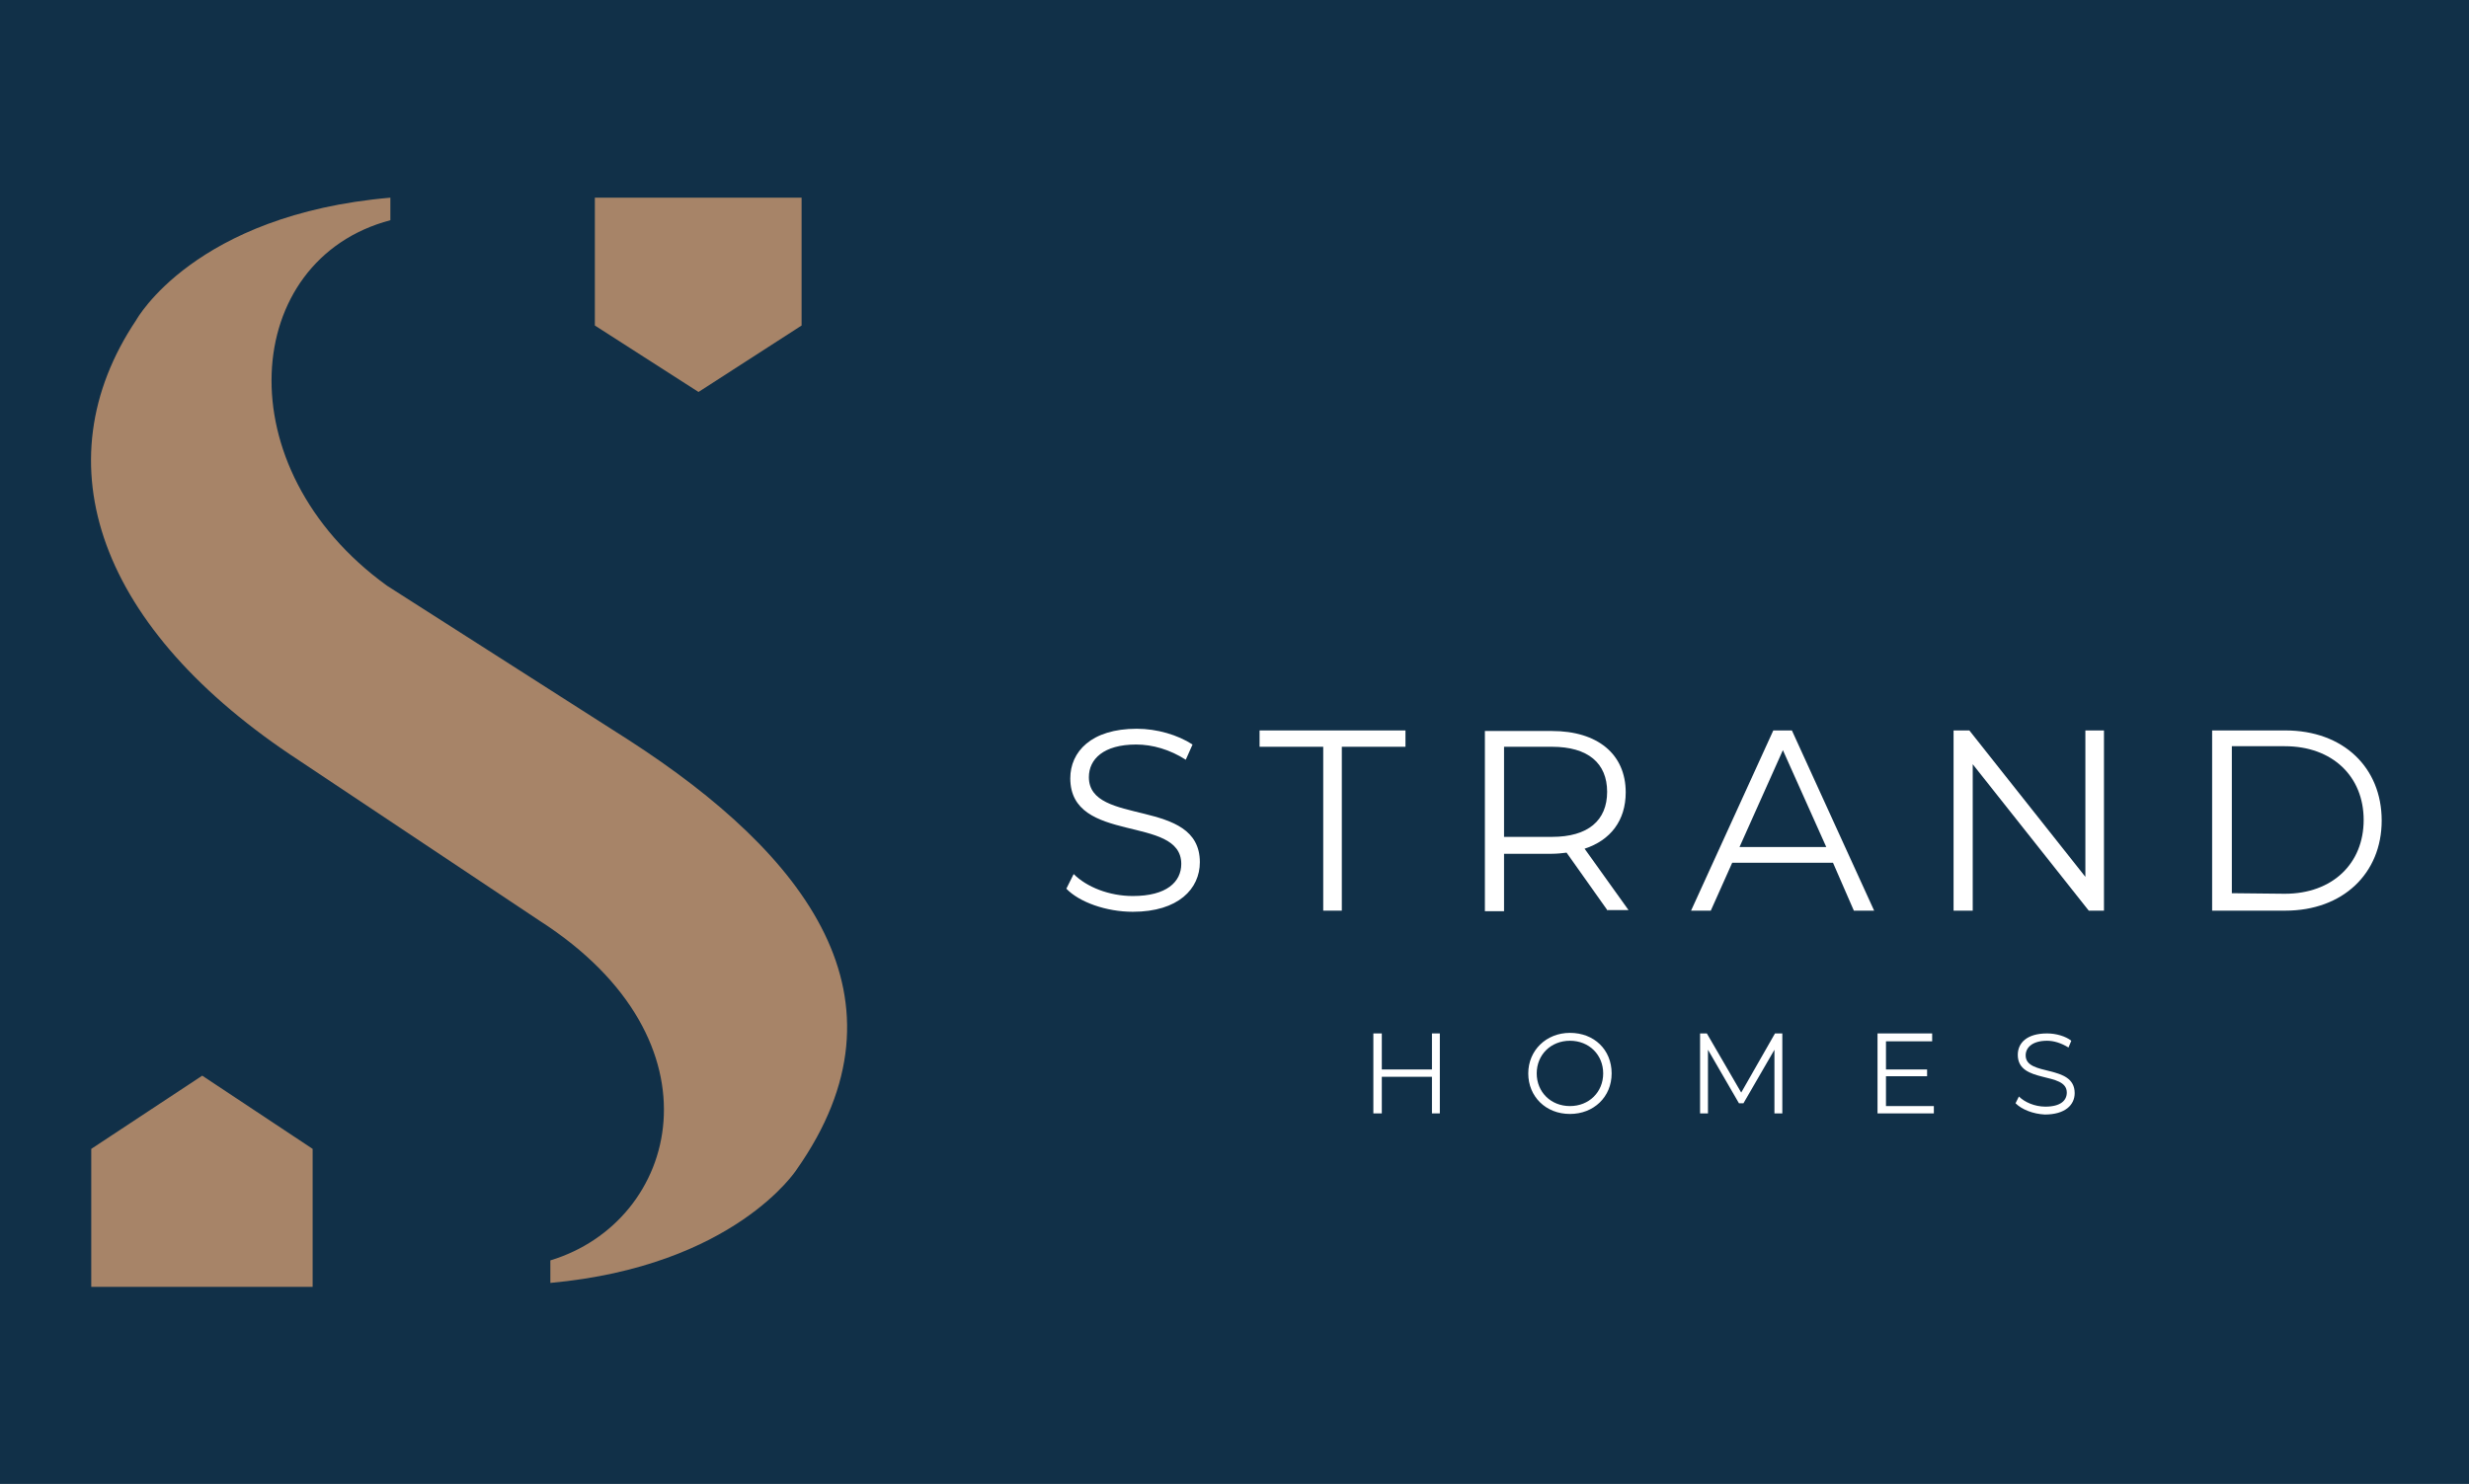
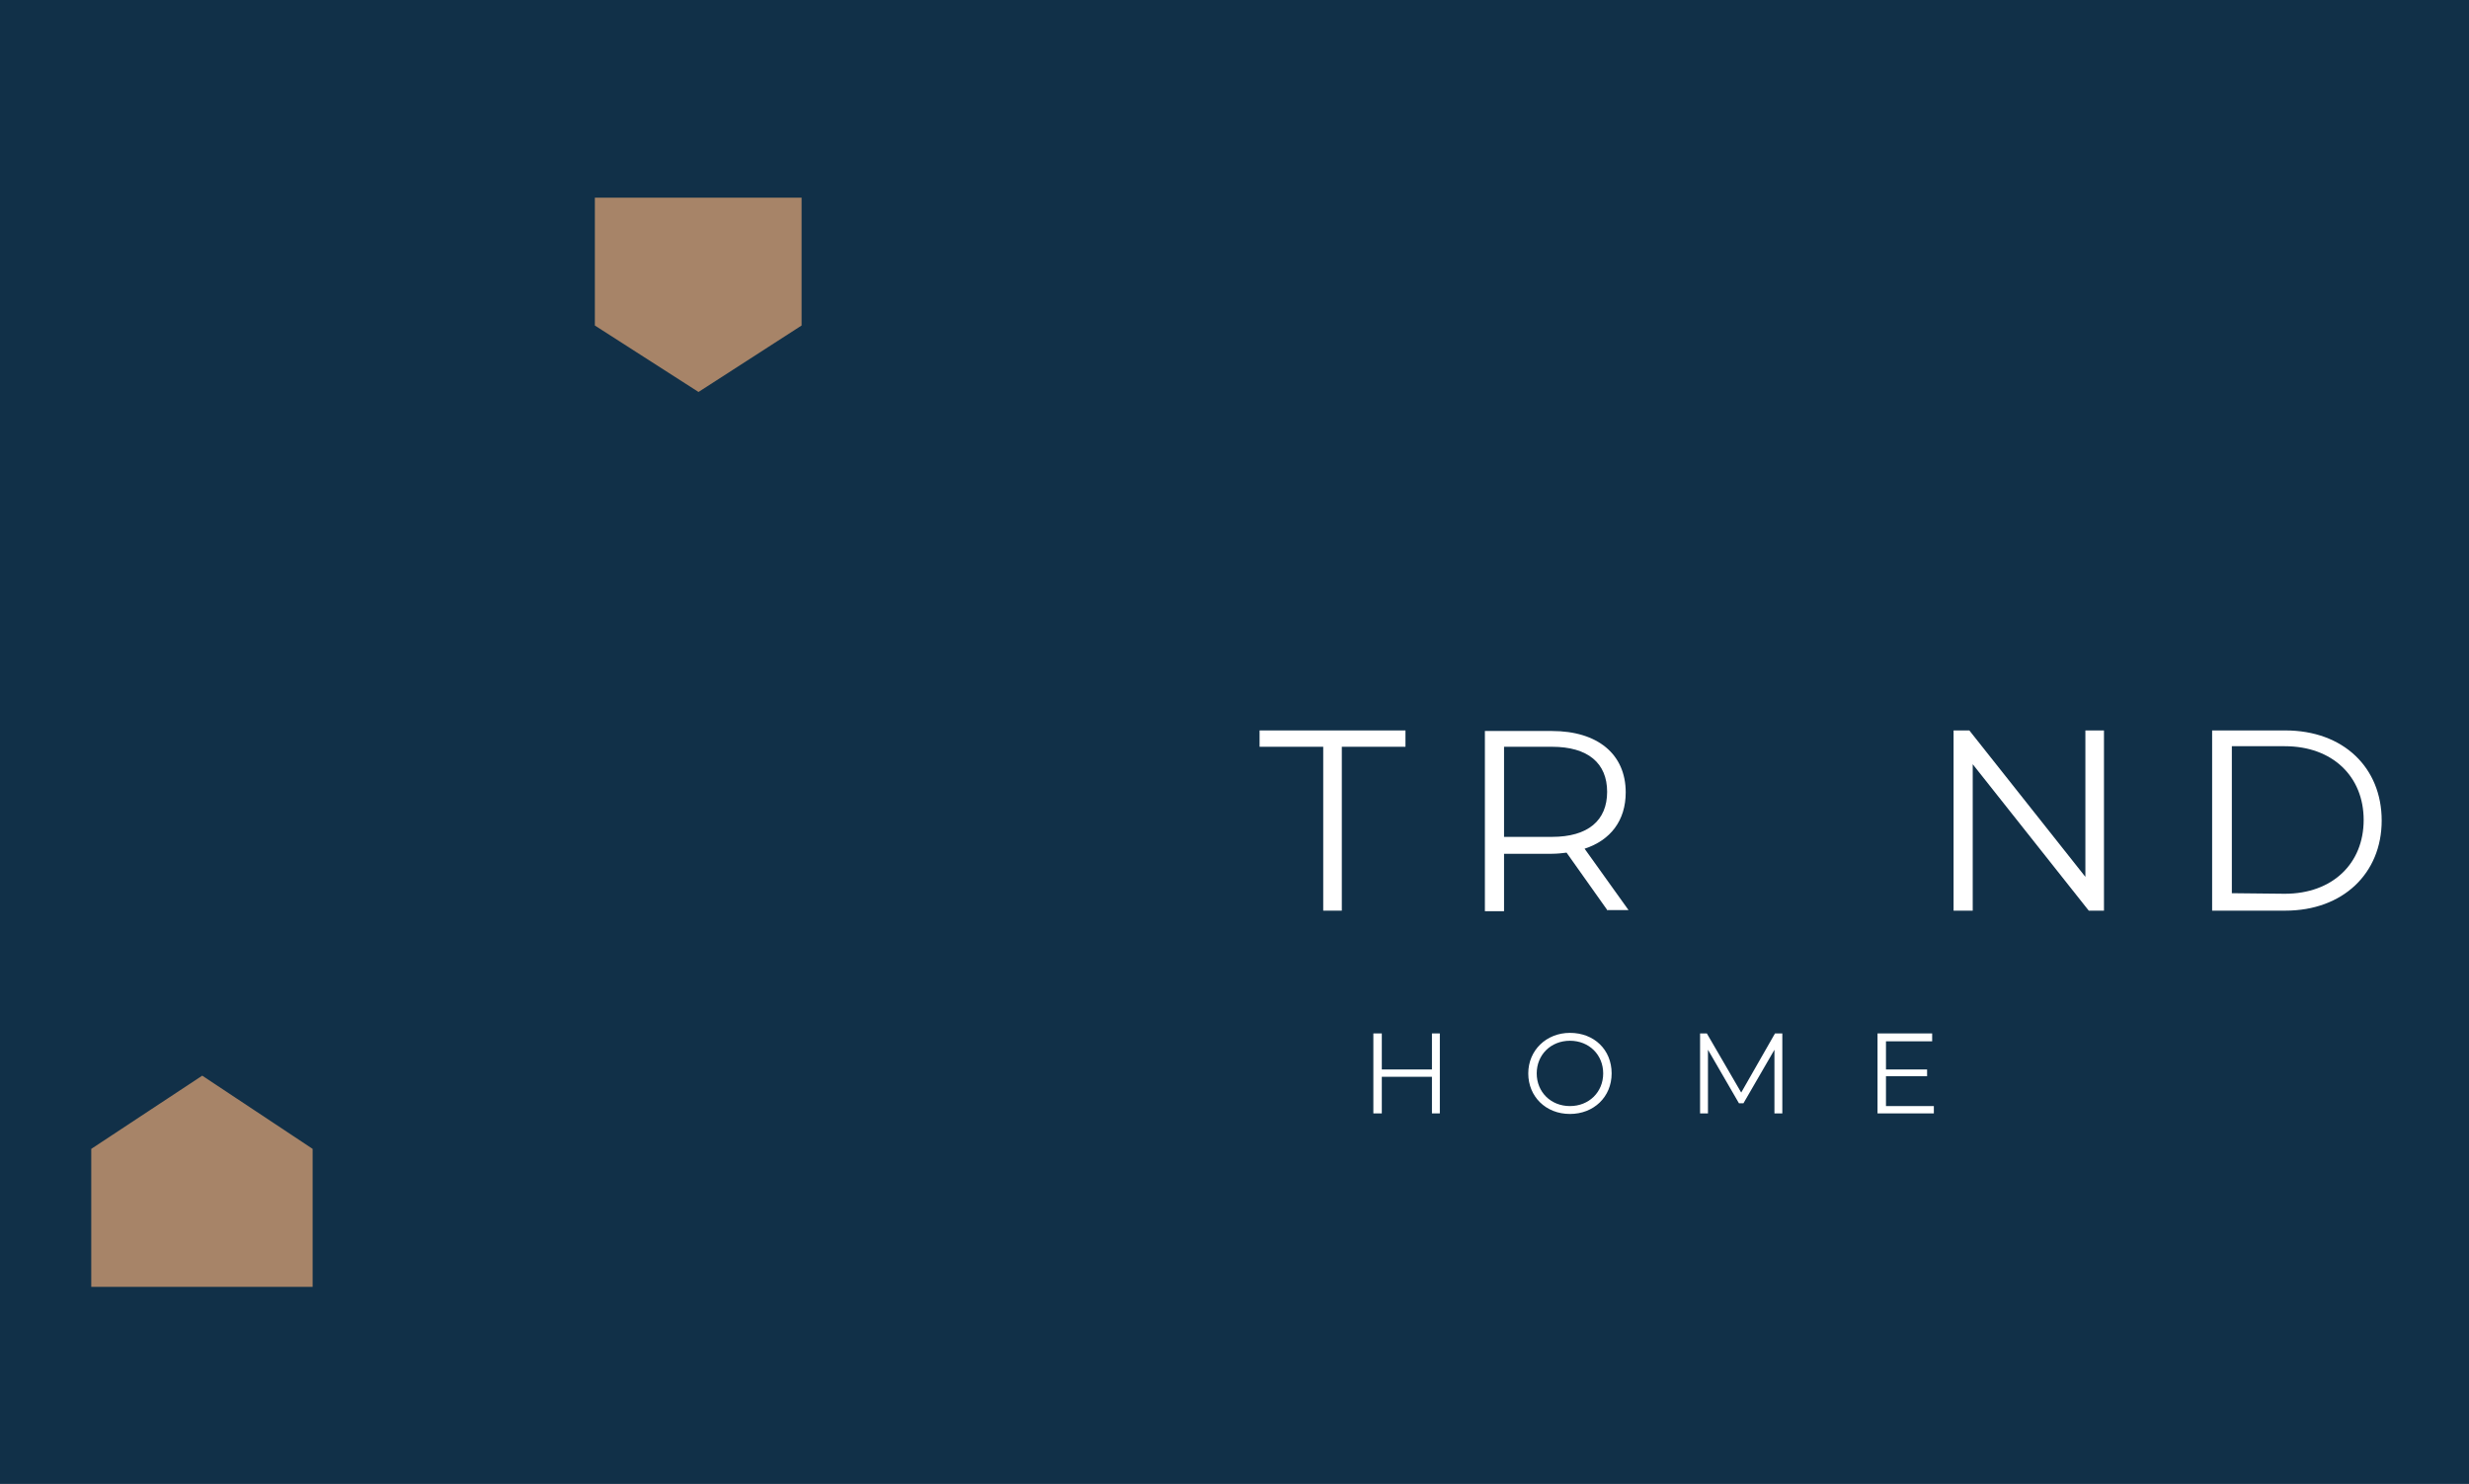
<svg xmlns="http://www.w3.org/2000/svg" version="1.1" id="Layer_1" x="0px" y="0px" width="438.3px" height="263.5px" viewBox="0 0 438.3 263.5" style="enable-background:new 0 0 438.3 263.5;" xml:space="preserve">
  <style type="text/css">
	.st0{fill:#113048;}
	.st1{fill:#A78468;}
	.st2{fill:#FFFFFF;}
</style>
  <g>
    <rect class="st0" width="438.3" height="263.5" />
    <polygon class="st1" points="142.3,57.8 142.3,35.1 105.6,35.1 105.6,57.8 124,69.6  " />
    <polygon class="st1" points="16.2,204 16.2,228.5 55.5,228.5 55.5,204 35.9,191  " />
-     <path class="st1" d="M111.6,131.4l-42.9-27.4c-28.9-20.9-25.9-57.9,0.6-64.9v-4c-34.8,3-45.1,21.7-45.1,21.7   c-17.1,25.5-6.7,55,29,78.3l42.6,28.4c33.3,21.4,24.7,53.4,1.9,60.3v4c32.7-3,43.7-20.1,43.7-20.1   C162.8,177.3,143.2,151.8,111.6,131.4" />
    <g>
      <g>
-         <path class="st2" d="M189.3,157.8l1.3-2.6c2.3,2.3,6.3,3.9,10.5,3.9c6,0,8.6-2.5,8.6-5.7c0-8.8-19.7-3.4-19.7-15.2     c0-4.7,3.7-8.8,11.8-8.8c3.6,0,7.3,1.1,9.9,2.8l-1.2,2.7c-2.8-1.8-5.9-2.7-8.8-2.7c-5.8,0-8.4,2.6-8.4,5.8     c0,8.8,19.7,3.5,19.7,15.1c0,4.7-3.8,8.8-11.9,8.8C196.4,161.9,191.6,160.2,189.3,157.8" />
-       </g>
+         </g>
      <polygon class="st2" points="234.9,132.6 223.6,132.6 223.6,129.7 249.5,129.7 249.5,132.6 238.2,132.6 238.2,161.7 234.9,161.7       " />
      <g>
        <path class="st2" d="M285.3,140.6c0-5.1-3.4-8-9.8-8H267v16h8.5C281.9,148.6,285.3,145.7,285.3,140.6 M285.4,161.7l-7.3-10.3     c-0.8,0.1-1.7,0.2-2.6,0.2H267v10.2h-3.4v-32h11.9c8.1,0,13.1,4.1,13.1,10.9c0,5-2.7,8.5-7.3,10l7.8,10.9H285.4z" />
      </g>
-       <path class="st2" d="M324.2,150.4l-7.7-17.2l-7.7,17.2H324.2z M325.4,153.2h-17.9l-3.8,8.5h-3.5l14.6-32h3.3l14.6,32h-3.6    L325.4,153.2z" />
      <polygon class="st2" points="373.5,129.7 373.5,161.7 370.8,161.7 350.2,135.7 350.2,161.7 346.8,161.7 346.8,129.7 349.6,129.7     370.2,155.7 370.2,129.7   " />
      <g>
        <path class="st2" d="M405.6,158.7c8.5,0,14-5.4,14-13.1s-5.5-13.1-14-13.1h-9.4v26.1L405.6,158.7L405.6,158.7z M392.7,129.7h13     c10.3,0,17.1,6.6,17.1,16s-6.9,16-17.1,16h-13V129.7z" />
      </g>
      <polygon class="st2" points="255.6,183.5 255.6,197.7 254.2,197.7 254.2,191.2 245.3,191.2 245.3,197.7 243.8,197.7 243.8,183.5     245.3,183.5 245.3,189.9 254.2,189.9 254.2,183.5   " />
      <g>
        <path class="st2" d="M284.6,190.6c0-3.3-2.5-5.8-5.9-5.8c-3.4,0-5.9,2.5-5.9,5.8s2.5,5.8,5.9,5.8     C282.1,196.4,284.6,193.9,284.6,190.6 M271.3,190.6c0-4.1,3.2-7.2,7.4-7.2c4.3,0,7.4,3,7.4,7.2s-3.2,7.2-7.4,7.2     C274.4,197.8,271.3,194.7,271.3,190.6" />
      </g>
      <polygon class="st2" points="316.4,183.5 316.4,197.7 315,197.7 315,186.4 309.5,195.9 308.7,195.9 303.2,186.4 303.2,197.7     301.8,197.7 301.8,183.5 303,183.5 309.1,194 315.1,183.5   " />
      <polygon class="st2" points="343.3,196.4 343.3,197.7 333.3,197.7 333.3,183.5 343,183.5 343,184.9 334.8,184.9 334.8,189.9     342.1,189.9 342.1,191.1 334.8,191.1 334.8,196.4   " />
      <g>
-         <path class="st2" d="M357.8,195.9l0.6-1.2c1,1,2.8,1.8,4.7,1.8c2.7,0,3.8-1.1,3.8-2.5c0-3.8-8.7-1.5-8.7-6.7     c0-2.1,1.6-3.8,5.2-3.8c1.6,0,3.3,0.5,4.3,1.3l-0.5,1.2c-1.3-0.8-2.6-1.2-3.8-1.2c-2.6,0-3.8,1.2-3.8,2.6c0,3.8,8.7,1.5,8.7,6.7     c0,2.1-1.7,3.8-5.3,3.8C360.9,197.8,358.9,197,357.8,195.9" />
-       </g>
+         </g>
    </g>
  </g>
</svg>